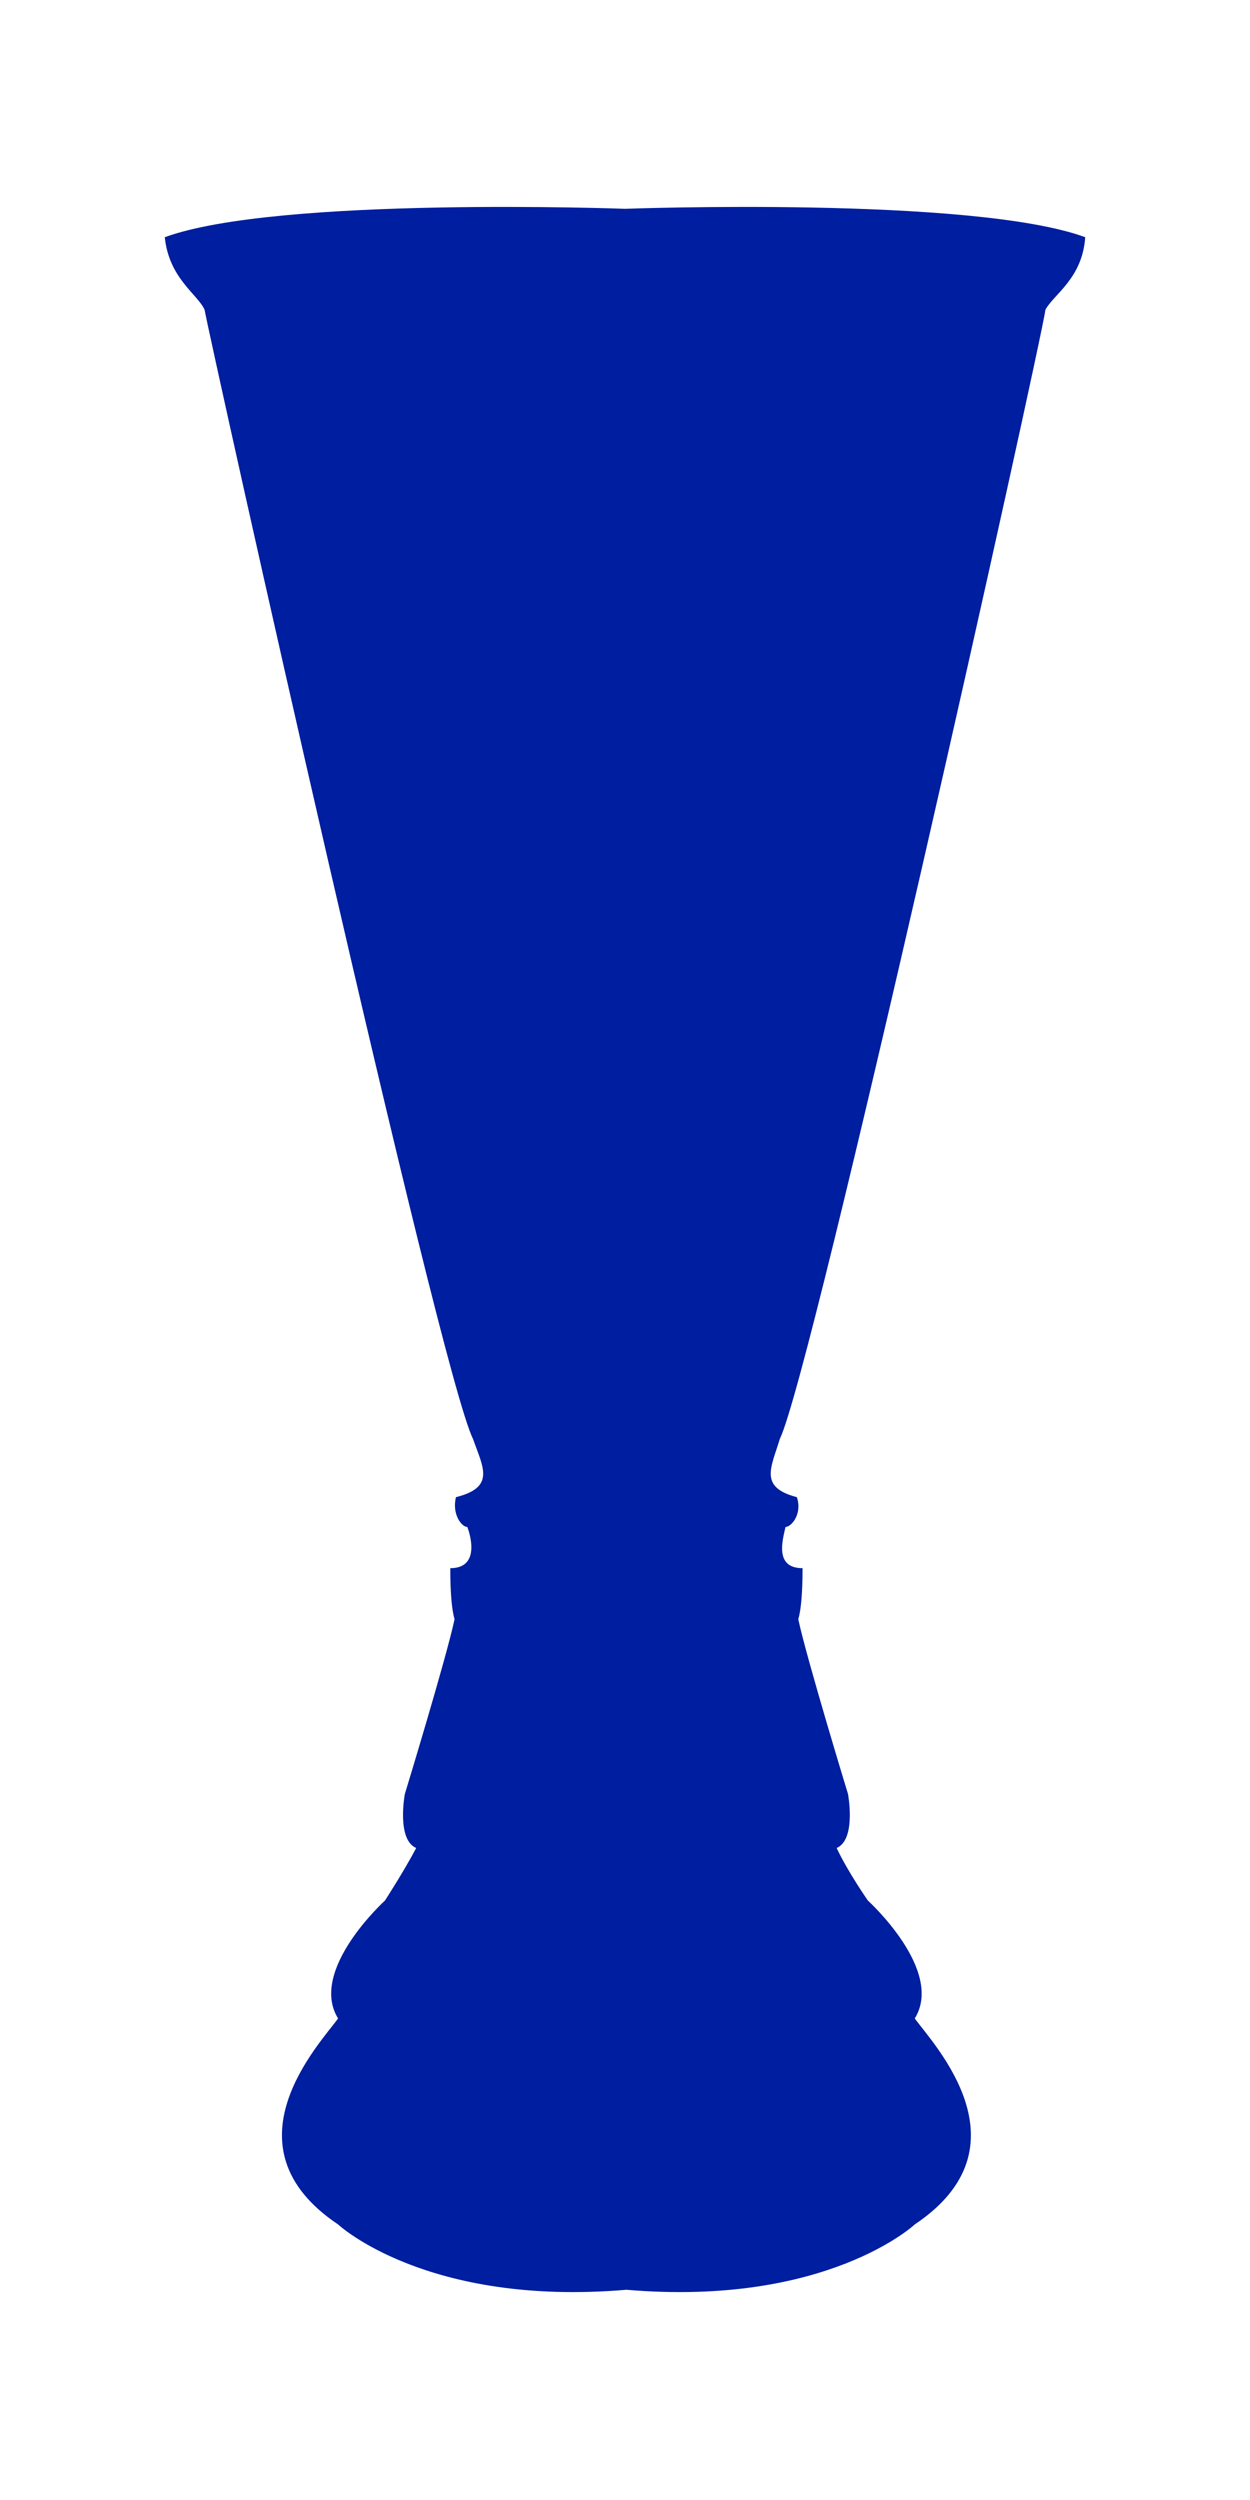
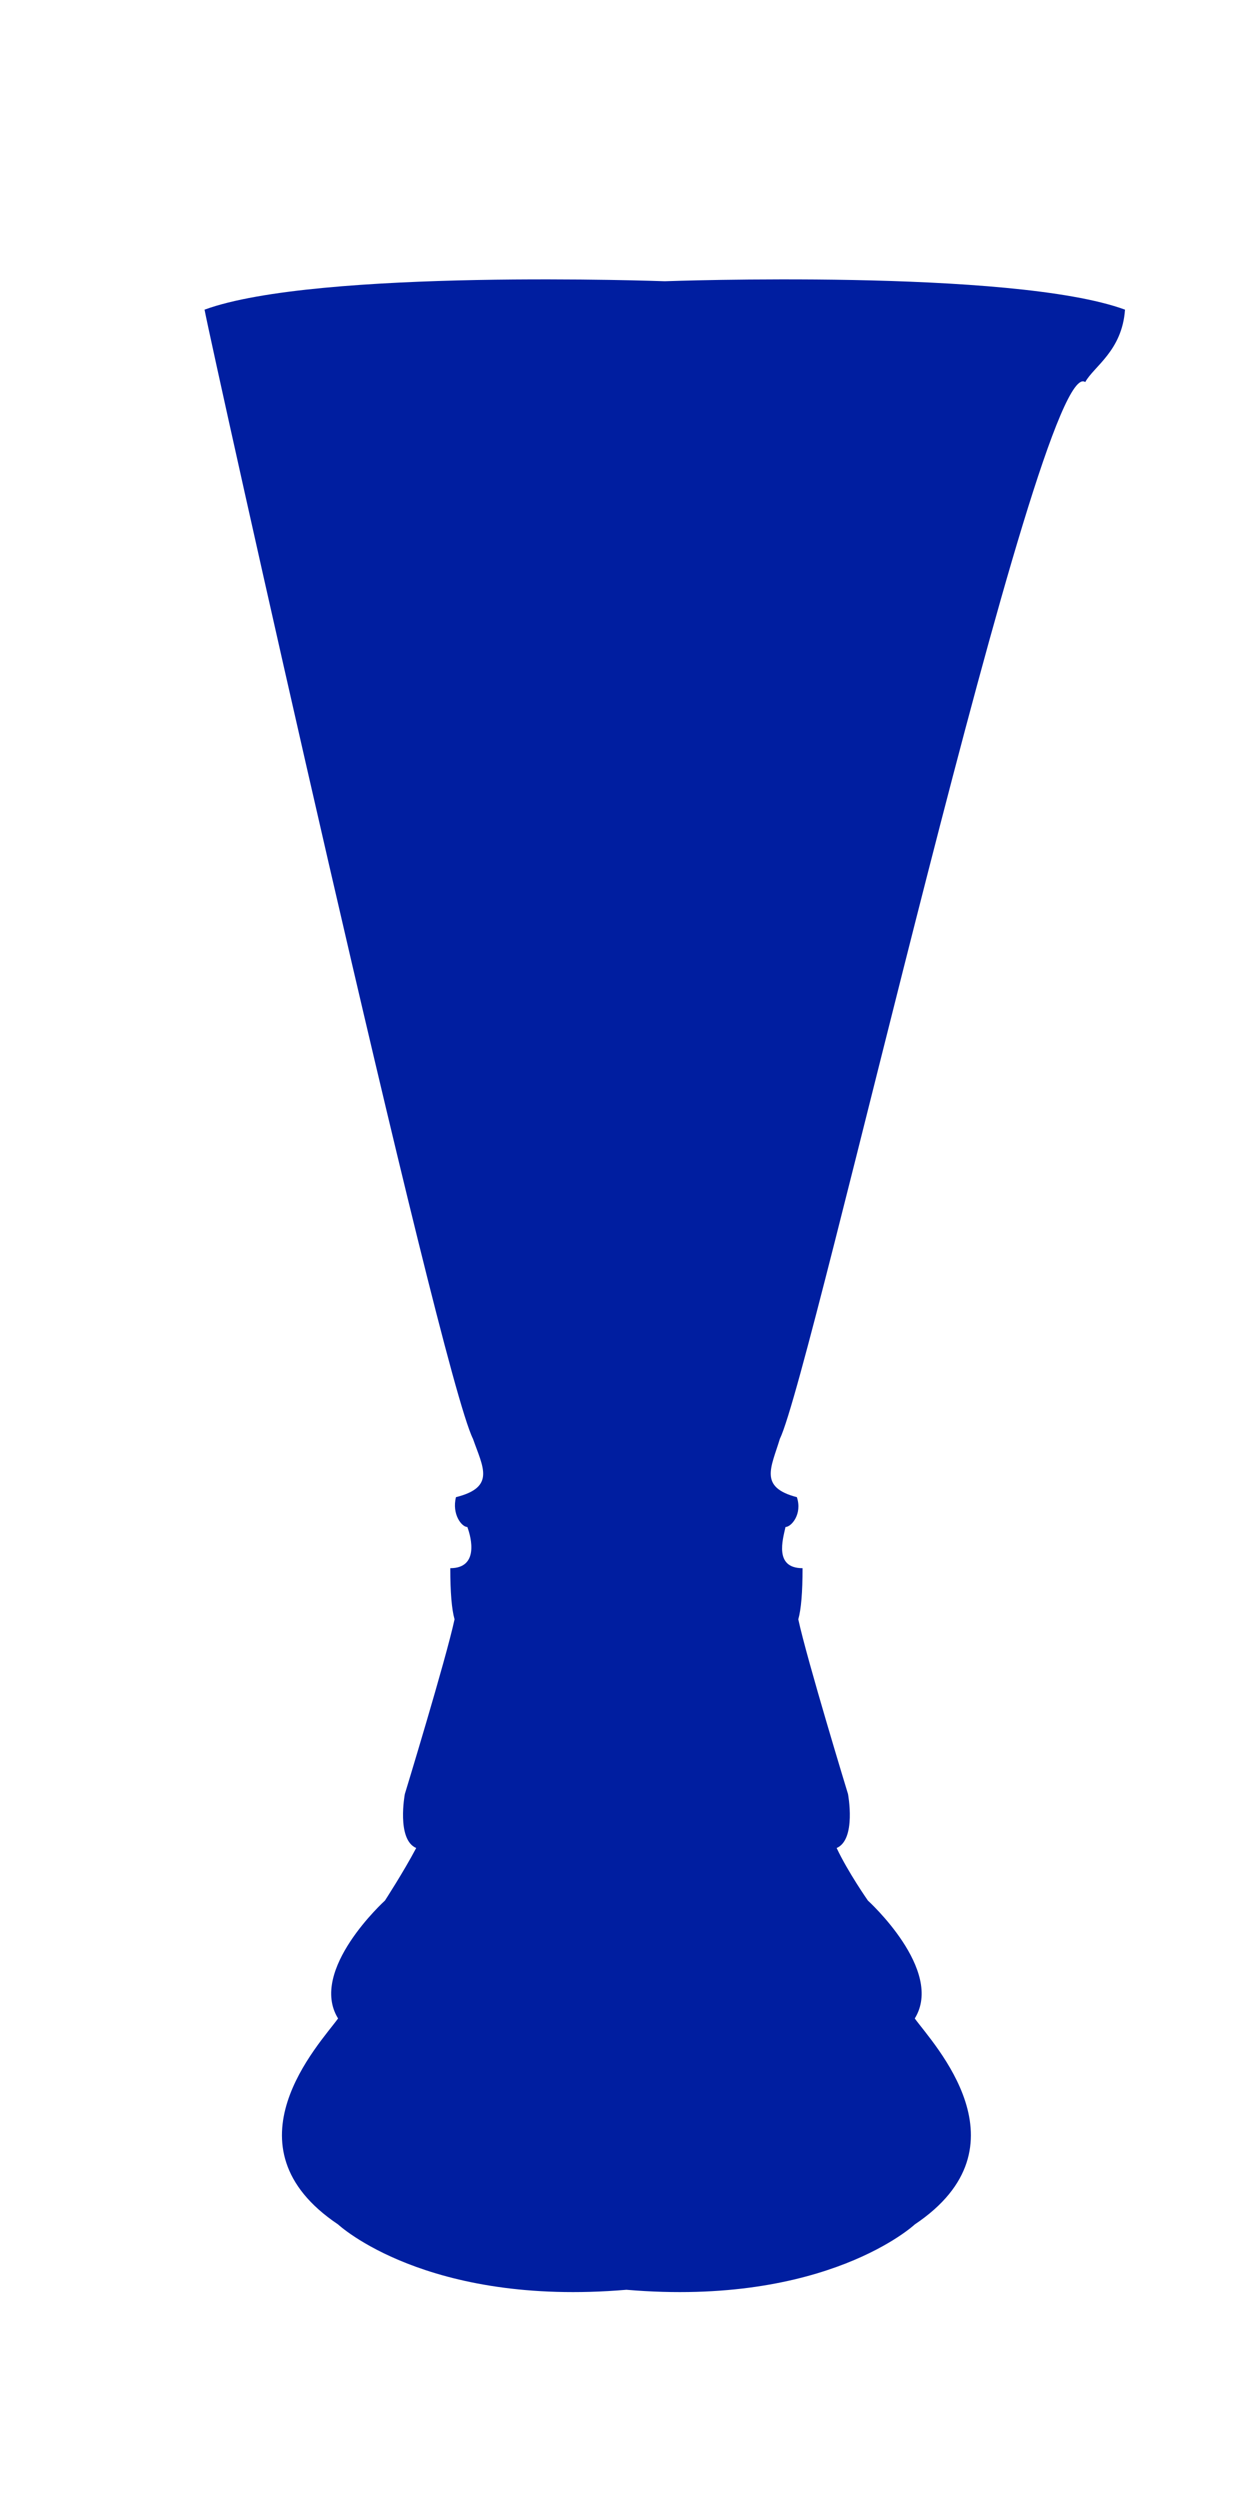
<svg xmlns="http://www.w3.org/2000/svg" version="1.1" id="Livello_1" x="0px" y="0px" viewBox="-129 1413 88 176" style="enable-background:new -129 1413 88 176;" xml:space="preserve">
  <style type="text/css">
	.st0{fill:none;}
	.st1{fill:#001ea0;}
</style>
  <g id="Livello_1_1_">
-     <path class="st0" d="M-122,1427" />
-   </g>
+     </g>
  <g id="Livello_2">
-     <path class="st1" d="M-74.1,1514.3c-0.6,2-1.5,3.4,1.2,4.1c0.4,1.2-0.4,2.1-0.8,2.1c-0.2,0.9-0.8,2.9,1.2,2.9   c0,1.7-0.1,2.9-0.3,3.6c0.6,2.8,3.5,12.3,3.5,12.3s0.6,3.2-0.8,3.8c0.8,1.7,2.2,3.7,2.2,3.7s5.4,4.9,3.3,8.3c1.3,1.8,8.2,9,0,14.5   c0,0-6.2,5.8-20.3,4.6c-14.1,1.2-20.3-4.6-20.3-4.6c-8.2-5.5-1.3-12.7,0-14.5c-2.1-3.4,3.3-8.3,3.3-8.3s1.3-2,2.2-3.7   c-1.4-0.6-0.8-3.8-0.8-3.8s2.9-9.5,3.5-12.3c-0.2-0.7-0.3-1.9-0.3-3.6c2,0,1.5-2.1,1.2-2.9c-0.4,0-1.1-0.9-0.8-2.1   c2.8-0.7,1.9-2.1,1.2-4.1c-2.4-4.8-18.4-76.8-18.9-79.5c-0.5-1.1-2.5-2.2-2.8-5.1c7.9-2.9,32.4-2,32.4-2l0,0c0,0,24.5-0.9,32.4,2   c-0.2,2.9-2.2,4-2.8,5.1C-55.8,1437.6-71.8,1509.6-74.1,1514.3z" />
+     <path class="st1" d="M-74.1,1514.3c-0.6,2-1.5,3.4,1.2,4.1c0.4,1.2-0.4,2.1-0.8,2.1c-0.2,0.9-0.8,2.9,1.2,2.9   c0,1.7-0.1,2.9-0.3,3.6c0.6,2.8,3.5,12.3,3.5,12.3s0.6,3.2-0.8,3.8c0.8,1.7,2.2,3.7,2.2,3.7s5.4,4.9,3.3,8.3c1.3,1.8,8.2,9,0,14.5   c0,0-6.2,5.8-20.3,4.6c-14.1,1.2-20.3-4.6-20.3-4.6c-8.2-5.5-1.3-12.7,0-14.5c-2.1-3.4,3.3-8.3,3.3-8.3s1.3-2,2.2-3.7   c-1.4-0.6-0.8-3.8-0.8-3.8s2.9-9.5,3.5-12.3c-0.2-0.7-0.3-1.9-0.3-3.6c2,0,1.5-2.1,1.2-2.9c-0.4,0-1.1-0.9-0.8-2.1   c2.8-0.7,1.9-2.1,1.2-4.1c-2.4-4.8-18.4-76.8-18.9-79.5c7.9-2.9,32.4-2,32.4-2l0,0c0,0,24.5-0.9,32.4,2   c-0.2,2.9-2.2,4-2.8,5.1C-55.8,1437.6-71.8,1509.6-74.1,1514.3z" />
  </g>
</svg>